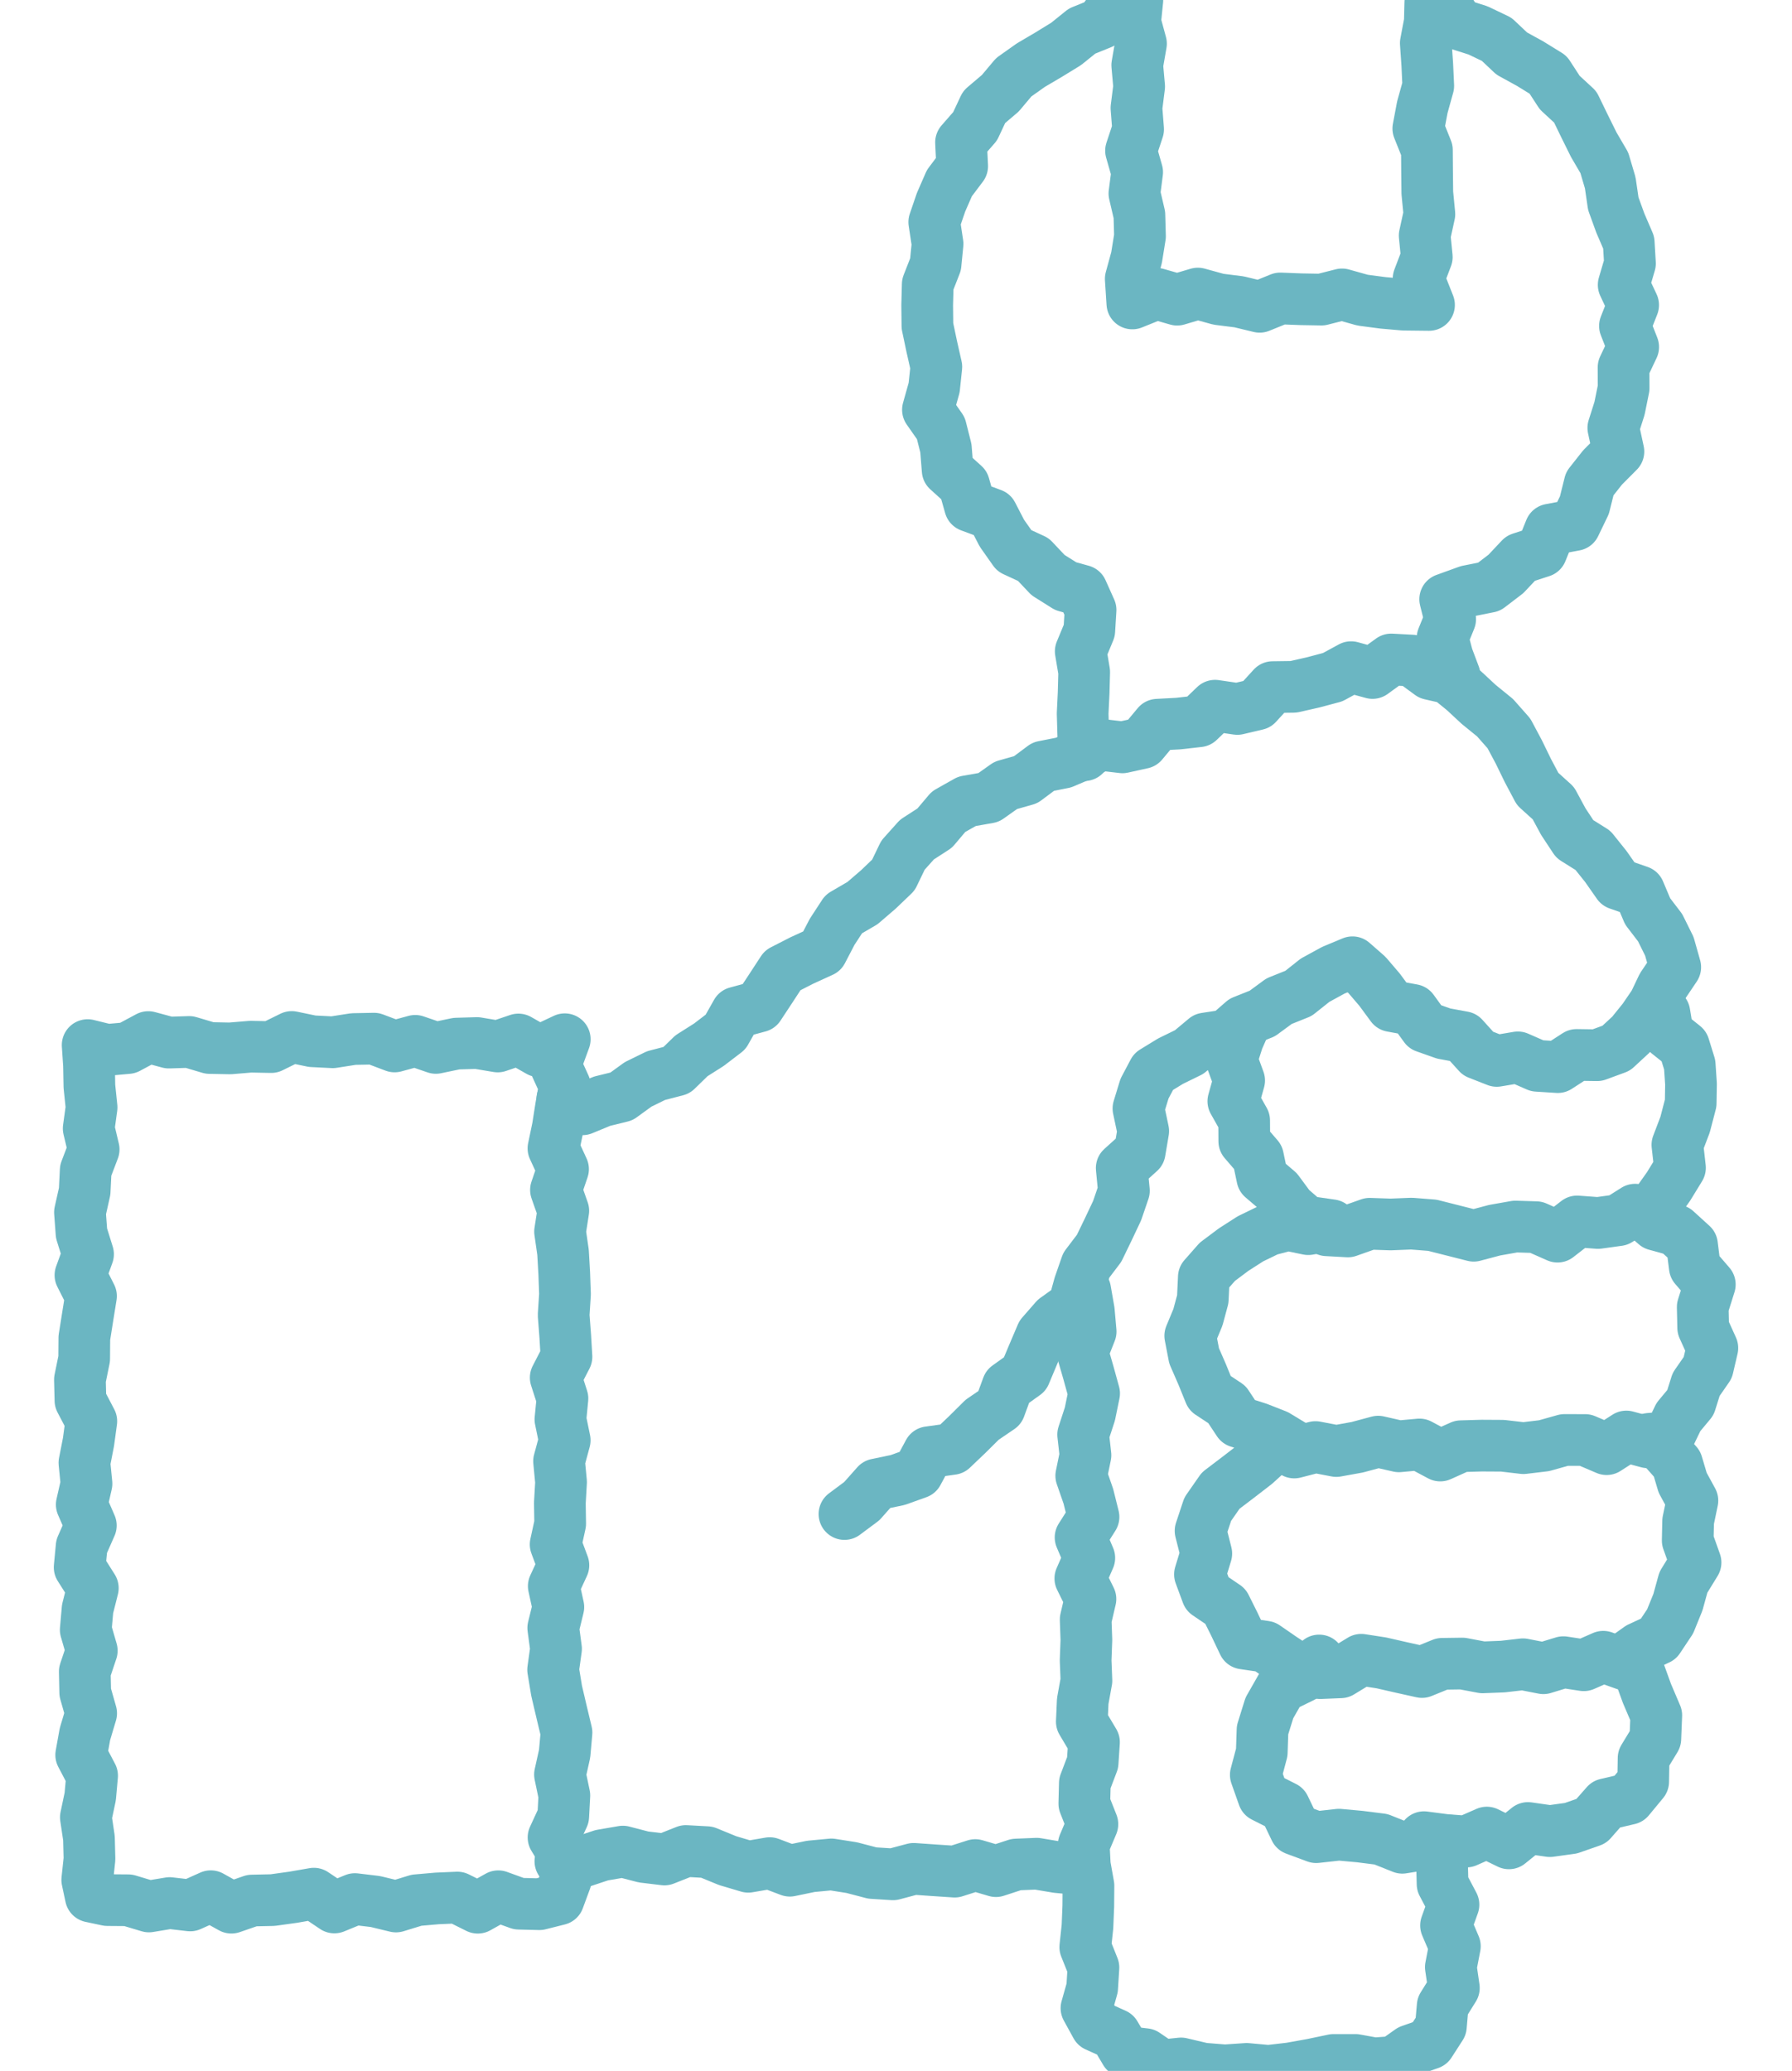
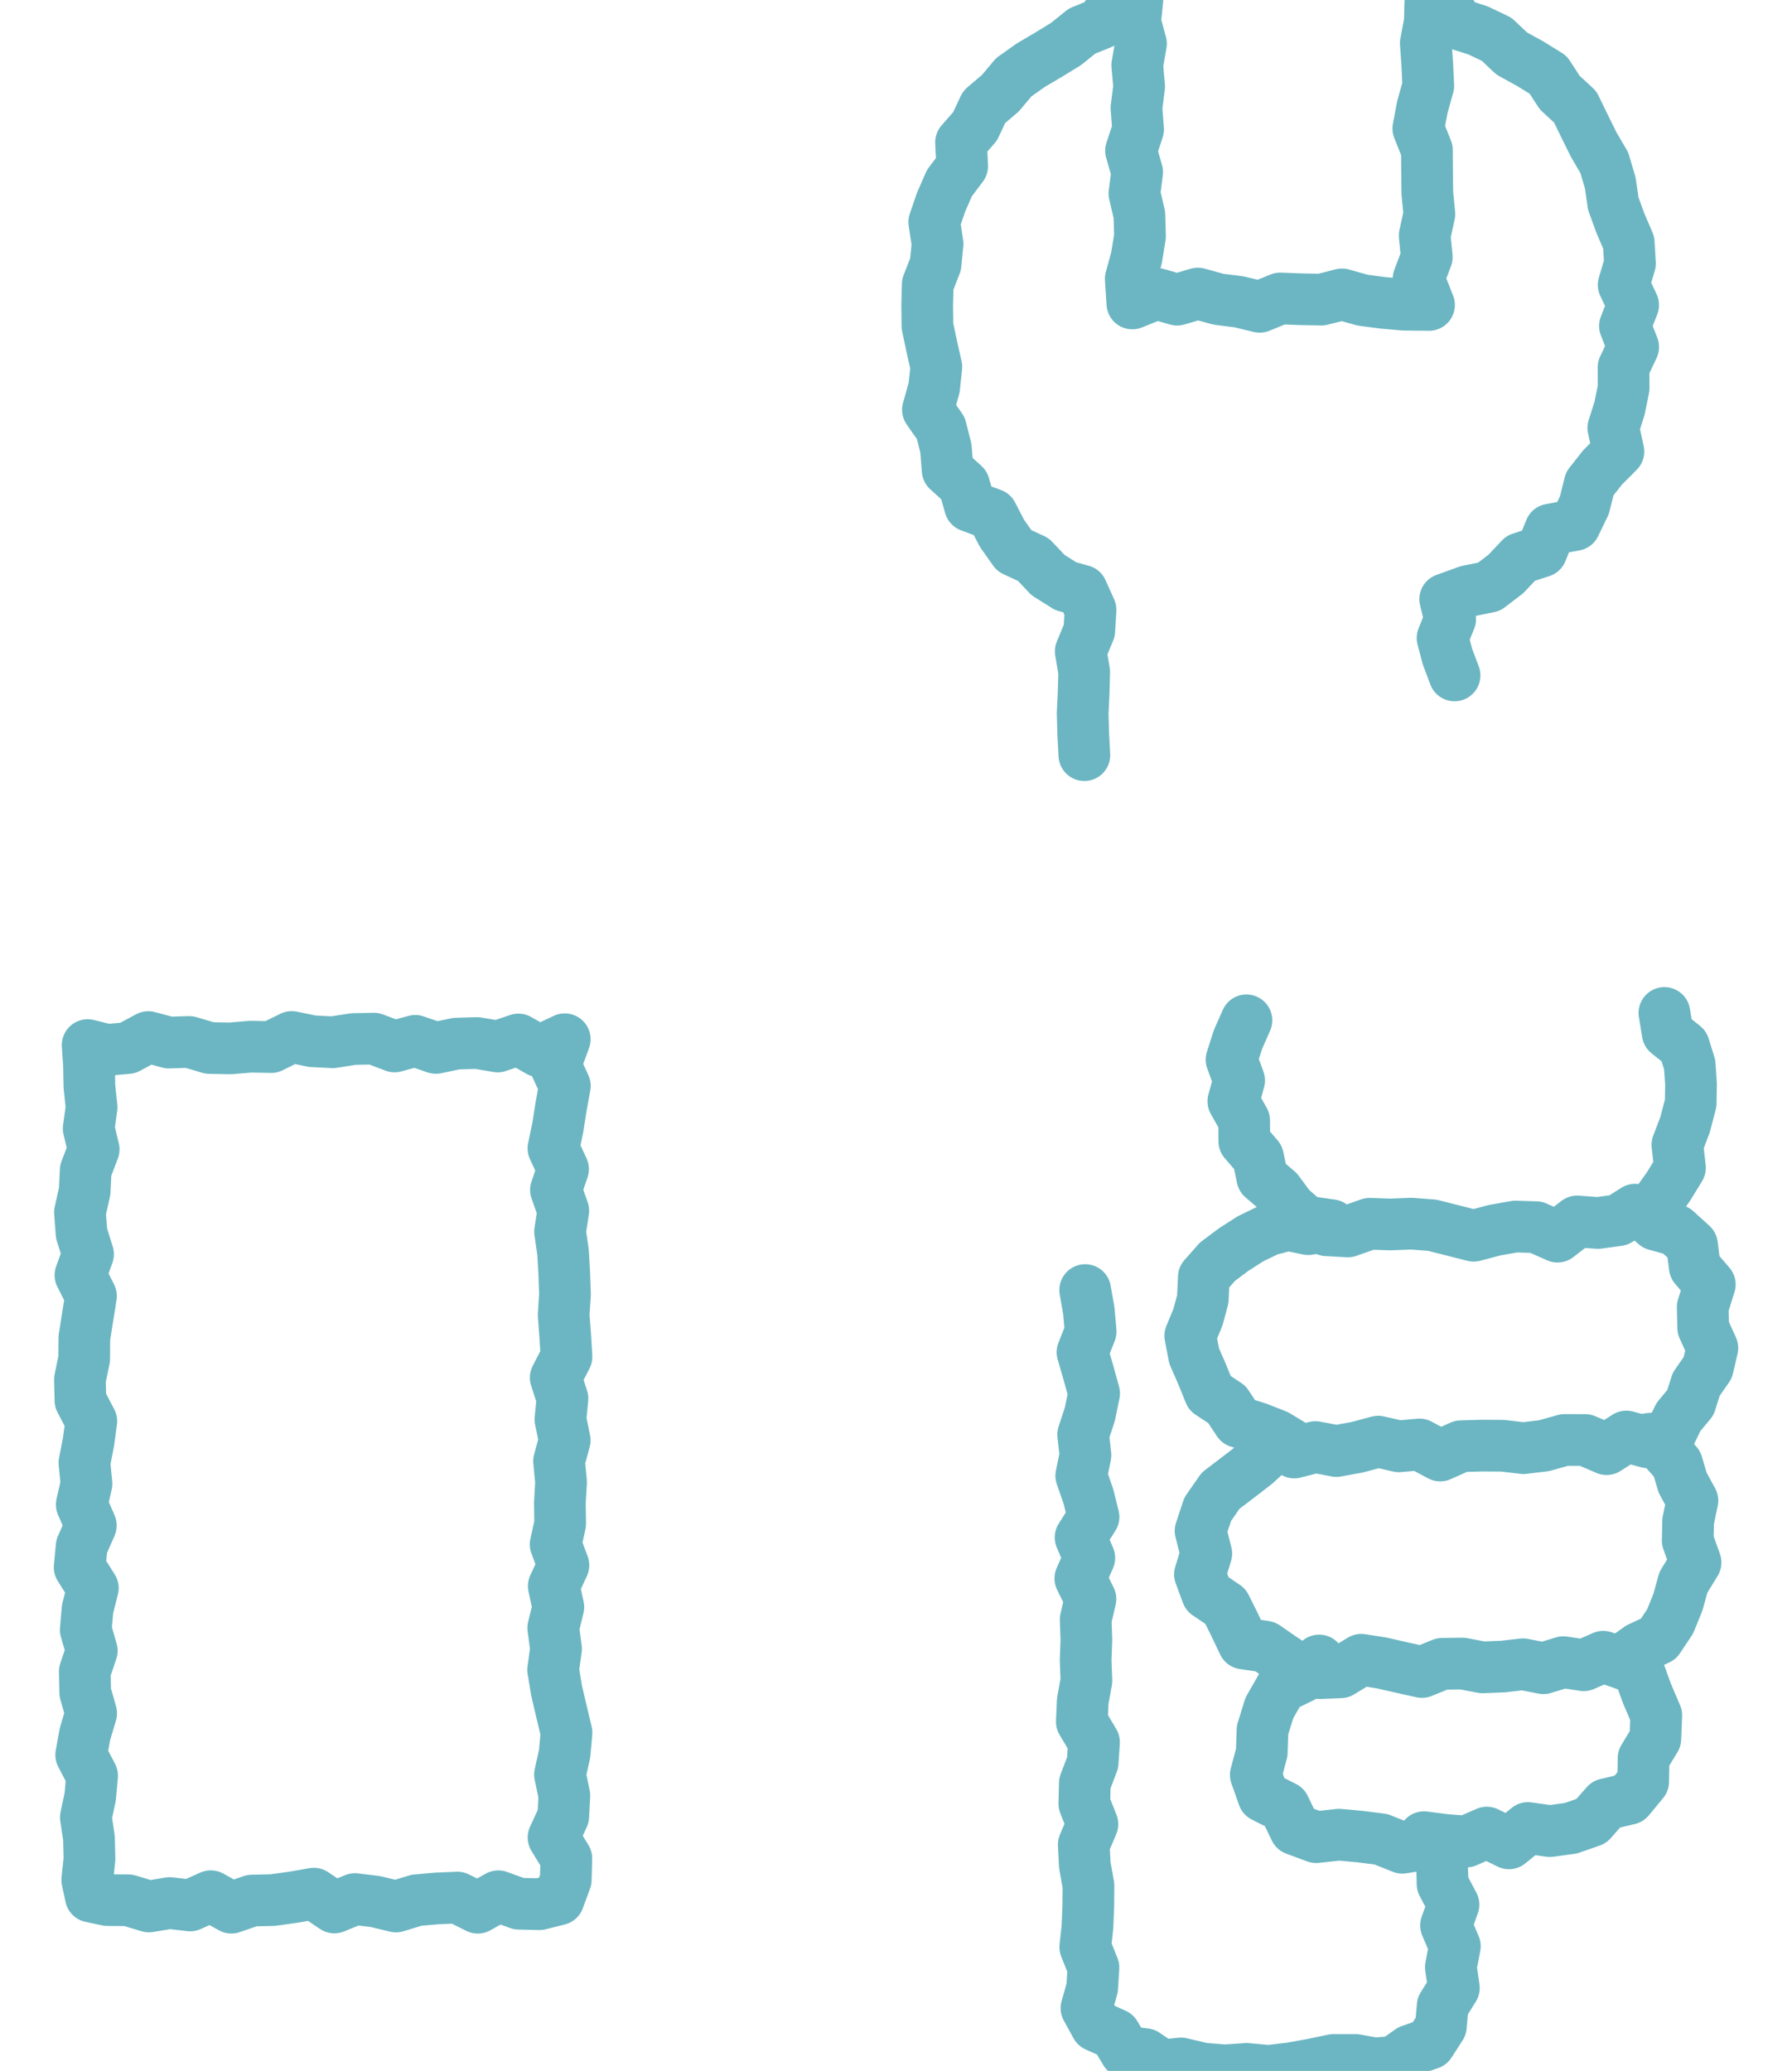
<svg xmlns="http://www.w3.org/2000/svg" width="45px" height="52px" viewBox="0 0 45 52" version="1.1">
  <title>Manual Labor</title>
  <g stroke="none" stroke-width="1" fill="none" fill-rule="evenodd">
    <g>
      <rect width="45" height="52" />
      <g transform="translate(2.000, 0.000)" stroke="#6BB6C2" stroke-linecap="round" stroke-linejoin="round" stroke-width="1.298">
        <polyline points="33.758 46.131 34.288 46.200 34.821 46.241 35.336 46.015 35.892 46.286 36.370 45.900 36.920 45.979 37.448 45.906 37.961 45.727 38.334 45.303 38.905 45.169 39.263 44.736 39.273 44.147 39.568 43.661 39.592 43.072 39.358 42.523 39.158 41.971 38.819 41.625 39.168 41.376 39.646 41.154 39.940 40.712 40.135 40.232 40.273 39.731 40.578 39.234 40.381 38.681 40.392 38.194 40.499 37.680 40.255 37.233 40.113 36.755 39.783 36.383 39.412 36.129 39.903 36.089 40.148 35.581 40.450 35.218 40.593 34.762 40.885 34.341 41 33.848 40.770 33.340 40.758 32.819 40.936 32.253 40.559 31.816 40.489 31.259 40.088 30.894 39.577 30.753 39.283 30.495 39.586 30.234 39.901 29.790 40.187 29.323 40.122 28.747 40.315 28.240 40.456 27.700 40.464 27.219 40.431 26.734 40.287 26.269 39.879 25.942 39.796 25.435" />
-         <polyline points="12.072 46.736 12.587 46.758 13.111 46.584 13.641 46.493 14.161 46.628 14.685 46.691 15.224 46.478 15.752 46.507 16.269 46.719 16.790 46.874 17.329 46.782 17.834 46.973 18.360 46.864 18.878 46.815 19.390 46.896 19.906 47.031 20.425 47.064 20.944 46.926 21.459 46.962 21.974 46.996 22.491 46.831 23.010 46.984 23.518 46.818 24.033 46.797 24.548 46.883 25.064 46.932" />
        <polyline points="29.300 25.620 29.087 26.103 28.926 26.607 29.117 27.131 28.971 27.652 29.243 28.135 29.246 28.657 29.590 29.056 29.699 29.573 30.087 29.904 30.398 30.325 30.799 30.673 31.436 30.765 30.852 30.864 30.340 30.758 29.854 30.886 29.401 31.106 28.977 31.378 28.570 31.683 28.230 32.069 28.204 32.623 28.082 33.076 27.889 33.541 27.986 34.046 28.188 34.509 28.380 34.982 28.811 35.267 29.100 35.704 29.591 35.860 30.053 36.041 30.472 36.295 29.950 36.375 29.527 36.760 29.098 37.091 28.653 37.429 28.328 37.896 28.148 38.439 28.292 39.009 28.133 39.532 28.314 40.022 28.773 40.334 28.991 40.771 29.227 41.267 29.771 41.347 30.183 41.631 30.631 41.927 31.154 41.880 31.126 41.694 30.709 42.105 30.172 42.367 29.876 42.886 29.704 43.439 29.685 44.002 29.535 44.566 29.727 45.109 30.254 45.375 30.523 45.935 31.052 46.131 31.623 46.068 32.149 46.116 32.679 46.183 33.215 46.397 33.802 46.303 34.390 46.217" />
        <g transform="translate(0.000, 16.559)">
-           <polyline points="19.206 21.458 19.641 21.134 20.014 20.714 20.542 20.604 21.044 20.424 21.323 19.906 21.909 19.824 22.291 19.460 22.664 19.090 23.106 18.789 23.302 18.255 23.739 17.942 23.949 17.441 24.157 16.953 24.501 16.559 24.962 16.229 25.106 15.707 25.279 15.209 25.600 14.786 25.828 14.315 26.053 13.839 26.223 13.341 26.168 12.771 26.620 12.363 26.708 11.842 26.588 11.274 26.740 10.777 26.967 10.348 27.395 10.086 27.861 9.858 28.268 9.518 28.811 9.435 29.214 9.083 29.698 8.890 30.120 8.580 30.607 8.385 31.022 8.055 31.481 7.804 31.963 7.603 32.327 7.922 32.645 8.294 32.946 8.703 33.475 8.800 33.784 9.227 34.254 9.393 34.744 9.483 35.117 9.896 35.586 10.080 36.116 9.991 36.601 10.203 37.119 10.236 37.592 9.930 38.107 9.937 38.586 9.761 38.962 9.413 39.271 9.030 39.539 8.638 39.744 8.208 40.068 7.727 39.920 7.203 39.688 6.734 39.375 6.325 39.163 5.823 38.633 5.639 38.326 5.200 38.001 4.794 37.546 4.509 37.257 4.071 37.007 3.608 36.613 3.252 36.368 2.790 36.139 2.320 35.892 1.857 35.544 1.463 35.131 1.127 34.762 0.784 34.377 0.471 33.915 0.366 33.455 0.028 32.936 0 32.467 0.340 31.928 0.193 31.465 0.445 30.977 0.575 30.483 0.687 29.960 0.694 29.565 1.127 29.071 1.243 28.512 1.161 28.104 1.552 27.589 1.610 27.068 1.638 26.686 2.097 26.187 2.207 25.629 2.141 25.177 2.389 24.704 2.590 24.199 2.690 23.758 3.019 23.255 3.162 22.826 3.466 22.282 3.562 21.819 3.823 21.471 4.235 21.027 4.522 20.675 4.915 20.435 5.413 20.058 5.774 19.658 6.118 19.188 6.392 18.896 6.839 18.642 7.327 18.135 7.559 17.652 7.806 17.357 8.258 17.057 8.713 16.496 8.865 16.220 9.354 15.801 9.674 15.364 9.951 14.990 10.315 14.474 10.449 14.023 10.670 13.607 10.972 13.119 11.092 12.628 11.295 12.121 11.034" />
          <polygon points="12.026 31.134 11.545 31.255 11.029 31.242 10.513 31.055 9.998 31.343 9.486 31.088 8.974 31.110 8.460 31.155 7.944 31.313 7.427 31.188 6.912 31.126 6.397 31.337 5.881 30.990 5.363 31.080 4.846 31.152 4.329 31.163 3.811 31.342 3.293 31.054 2.776 31.286 2.259 31.226 1.740 31.312 1.220 31.156 0.698 31.152 0.280 31.063 0.191 30.644 0.247 30.120 0.234 29.597 0.156 29.073 0.266 28.551 0.313 28.029 0.039 27.507 0.133 26.984 0.289 26.461 0.140 25.938 0.129 25.414 0.305 24.889 0.153 24.365 0.199 23.841 0.331 23.318 0 22.795 0.050 22.270 0.281 21.746 0.053 21.221 0.172 20.696 0.120 20.172 0.222 19.648 0.293 19.127 0.020 18.606 0.007 18.084 0.114 17.559 0.118 17.033 0.201 16.509 0.285 15.985 0.020 15.460 0.211 14.934 0.047 14.408 0.008 13.882 0.126 13.355 0.152 12.828 0.352 12.302 0.227 11.777 0.300 11.248 0.245 10.720 0.235 10.189 0.201 9.683 0.693 9.804 1.209 9.757 1.724 9.481 2.240 9.620 2.751 9.604 3.263 9.756 3.777 9.766 4.293 9.723 4.810 9.733 5.326 9.479 5.841 9.586 6.356 9.612 6.875 9.531 7.391 9.521 7.909 9.717 8.427 9.576 8.945 9.754 9.462 9.646 9.979 9.631 10.498 9.718 11.018 9.542 11.540 9.839 12.182 9.536 11.945 10.183 12.184 10.707 12.089 11.231 12.007 11.754 11.898 12.276 12.139 12.798 11.961 13.320 12.145 13.843 12.064 14.366 12.139 14.889 12.169 15.413 12.188 15.938 12.154 16.462 12.194 16.986 12.225 17.510 11.955 18.033 12.124 18.557 12.073 19.082 12.181 19.606 12.039 20.131 12.089 20.655 12.059 21.179 12.067 21.700 11.953 22.221 12.148 22.744 11.906 23.268 12.021 23.794 11.893 24.318 11.963 24.842 11.890 25.367 11.977 25.894 12.100 26.419 12.226 26.945 12.179 27.473 12.062 27.999 12.172 28.525 12.144 29.050 11.900 29.579 12.222 30.107 12.207 30.643" />
          <polyline points="34.262 29.707 34.212 30.227 34.225 30.747 34.499 31.266 34.312 31.788 34.534 32.310 34.433 32.834 34.509 33.358 34.228 33.809 34.183 34.322 33.904 34.755 33.413 34.928 33.008 35.215 32.514 35.252 32.036 35.165 31.489 35.165 30.943 35.279 30.398 35.377 29.853 35.440 29.306 35.390 28.758 35.427 28.208 35.383 27.658 35.253 27.172 35.304 26.756 35.020 26.261 34.960 26.002 34.523 25.527 34.309 25.283 33.865 25.426 33.358 25.458 32.845 25.253 32.332 25.308 31.818 25.329 31.303 25.333 30.788 25.241 30.273 25.215 29.759 25.432 29.245 25.229 28.731 25.242 28.217 25.438 27.701 25.472 27.186 25.166 26.671 25.189 26.156 25.282 25.642 25.262 25.131 25.281 24.619 25.263 24.106 25.383 23.591 25.129 23.075 25.354 22.560 25.135 22.045 25.460 21.531 25.331 21.013 25.152 20.497 25.258 19.981 25.200 19.463 25.369 18.946 25.475 18.429 25.333 17.914 25.183 17.395 25.388 16.876 25.342 16.355 25.251 15.834" />
        </g>
        <polyline points="39.061 30.374 38.642 30.638 38.129 30.709 37.604 30.670 37.112 31.052 36.574 30.814 36.052 30.798 35.532 30.890 35.007 31.029 34.486 30.897 33.968 30.766 33.446 30.725 32.919 30.746 32.394 30.728 31.848 30.921 31.318 30.892" />
        <polyline points="39.380 36.216 38.840 36.070 38.345 36.388 37.806 36.158 37.287 36.157 36.774 36.301 36.255 36.363 35.731 36.302 35.209 36.299 34.688 36.314 34.167 36.548 33.646 36.270 33.128 36.317 32.608 36.199 32.082 36.340 31.557 36.435 31.034 36.335 30.501 36.472" />
        <polyline points="38.799 41.792 38.260 41.600 37.772 41.814 37.259 41.736 36.757 41.889 36.244 41.789 35.738 41.847 35.230 41.867 34.722 41.771 34.215 41.778 33.708 41.984 33.199 41.871 32.691 41.755 32.183 41.676 31.666 41.991 31.153 42.012" />
        <polyline points="34.526 16.960 34.349 16.490 34.225 16.020 34.416 15.548 34.291 15.047 34.858 14.842 35.392 14.735 35.815 14.412 36.186 14.018 36.708 13.848 36.931 13.298 37.547 13.182 37.787 12.684 37.921 12.146 38.242 11.739 38.641 11.338 38.513 10.744 38.669 10.253 38.772 9.745 38.770 9.225 39.012 8.714 38.805 8.184 39.011 7.660 38.773 7.153 38.931 6.616 38.900 6.091 38.689 5.601 38.512 5.113 38.436 4.591 38.287 4.087 38.022 3.634 37.790 3.165 37.557 2.685 37.167 2.325 36.876 1.877 36.422 1.597 35.962 1.344 35.584 0.987 35.115 0.763 34.618 0.605 34.294 0.099 33.917 0.069 33.905 0.549 33.804 1.083 33.841 1.618 33.866 2.156 33.717 2.692 33.616 3.228 33.832 3.767 33.836 4.304 33.842 4.840 33.894 5.376 33.776 5.915 33.829 6.455 33.623 6.996 33.885 7.657 33.247 7.650 32.732 7.605 32.217 7.537 31.700 7.392 31.184 7.523 30.667 7.514 30.149 7.494 29.632 7.704 29.115 7.579 28.599 7.514 28.080 7.371 27.561 7.525 27.040 7.376 26.435 7.620 26.395 7.002 26.541 6.468 26.627 5.933 26.612 5.395 26.487 4.859 26.556 4.323 26.402 3.784 26.580 3.247 26.538 2.711 26.606 2.174 26.558 1.636 26.652 1.096 26.505 0.555 26.561 0 25.988 0.103 25.653 0.586 25.173 0.780 24.771 1.104 24.334 1.372 23.886 1.636 23.457 1.940 23.120 2.341 22.713 2.687 22.486 3.172 22.133 3.576 22.162 4.172 21.841 4.598 21.631 5.079 21.461 5.576 21.544 6.125 21.493 6.639 21.297 7.140 21.283 7.662 21.289 8.184 21.398 8.702 21.513 9.211 21.458 9.733 21.302 10.289 21.626 10.752 21.753 11.255 21.797 11.806 22.209 12.179 22.359 12.708 22.914 12.914 23.159 13.388 23.469 13.828 23.950 14.050 24.318 14.440 24.762 14.719 25.169 14.832 25.386 15.316 25.354 15.836 25.139 16.355 25.226 16.873 25.212 17.394 25.187 17.916 25.202 18.439 25.230 18.962" />
      </g>
    </g>
  </g>
</svg>